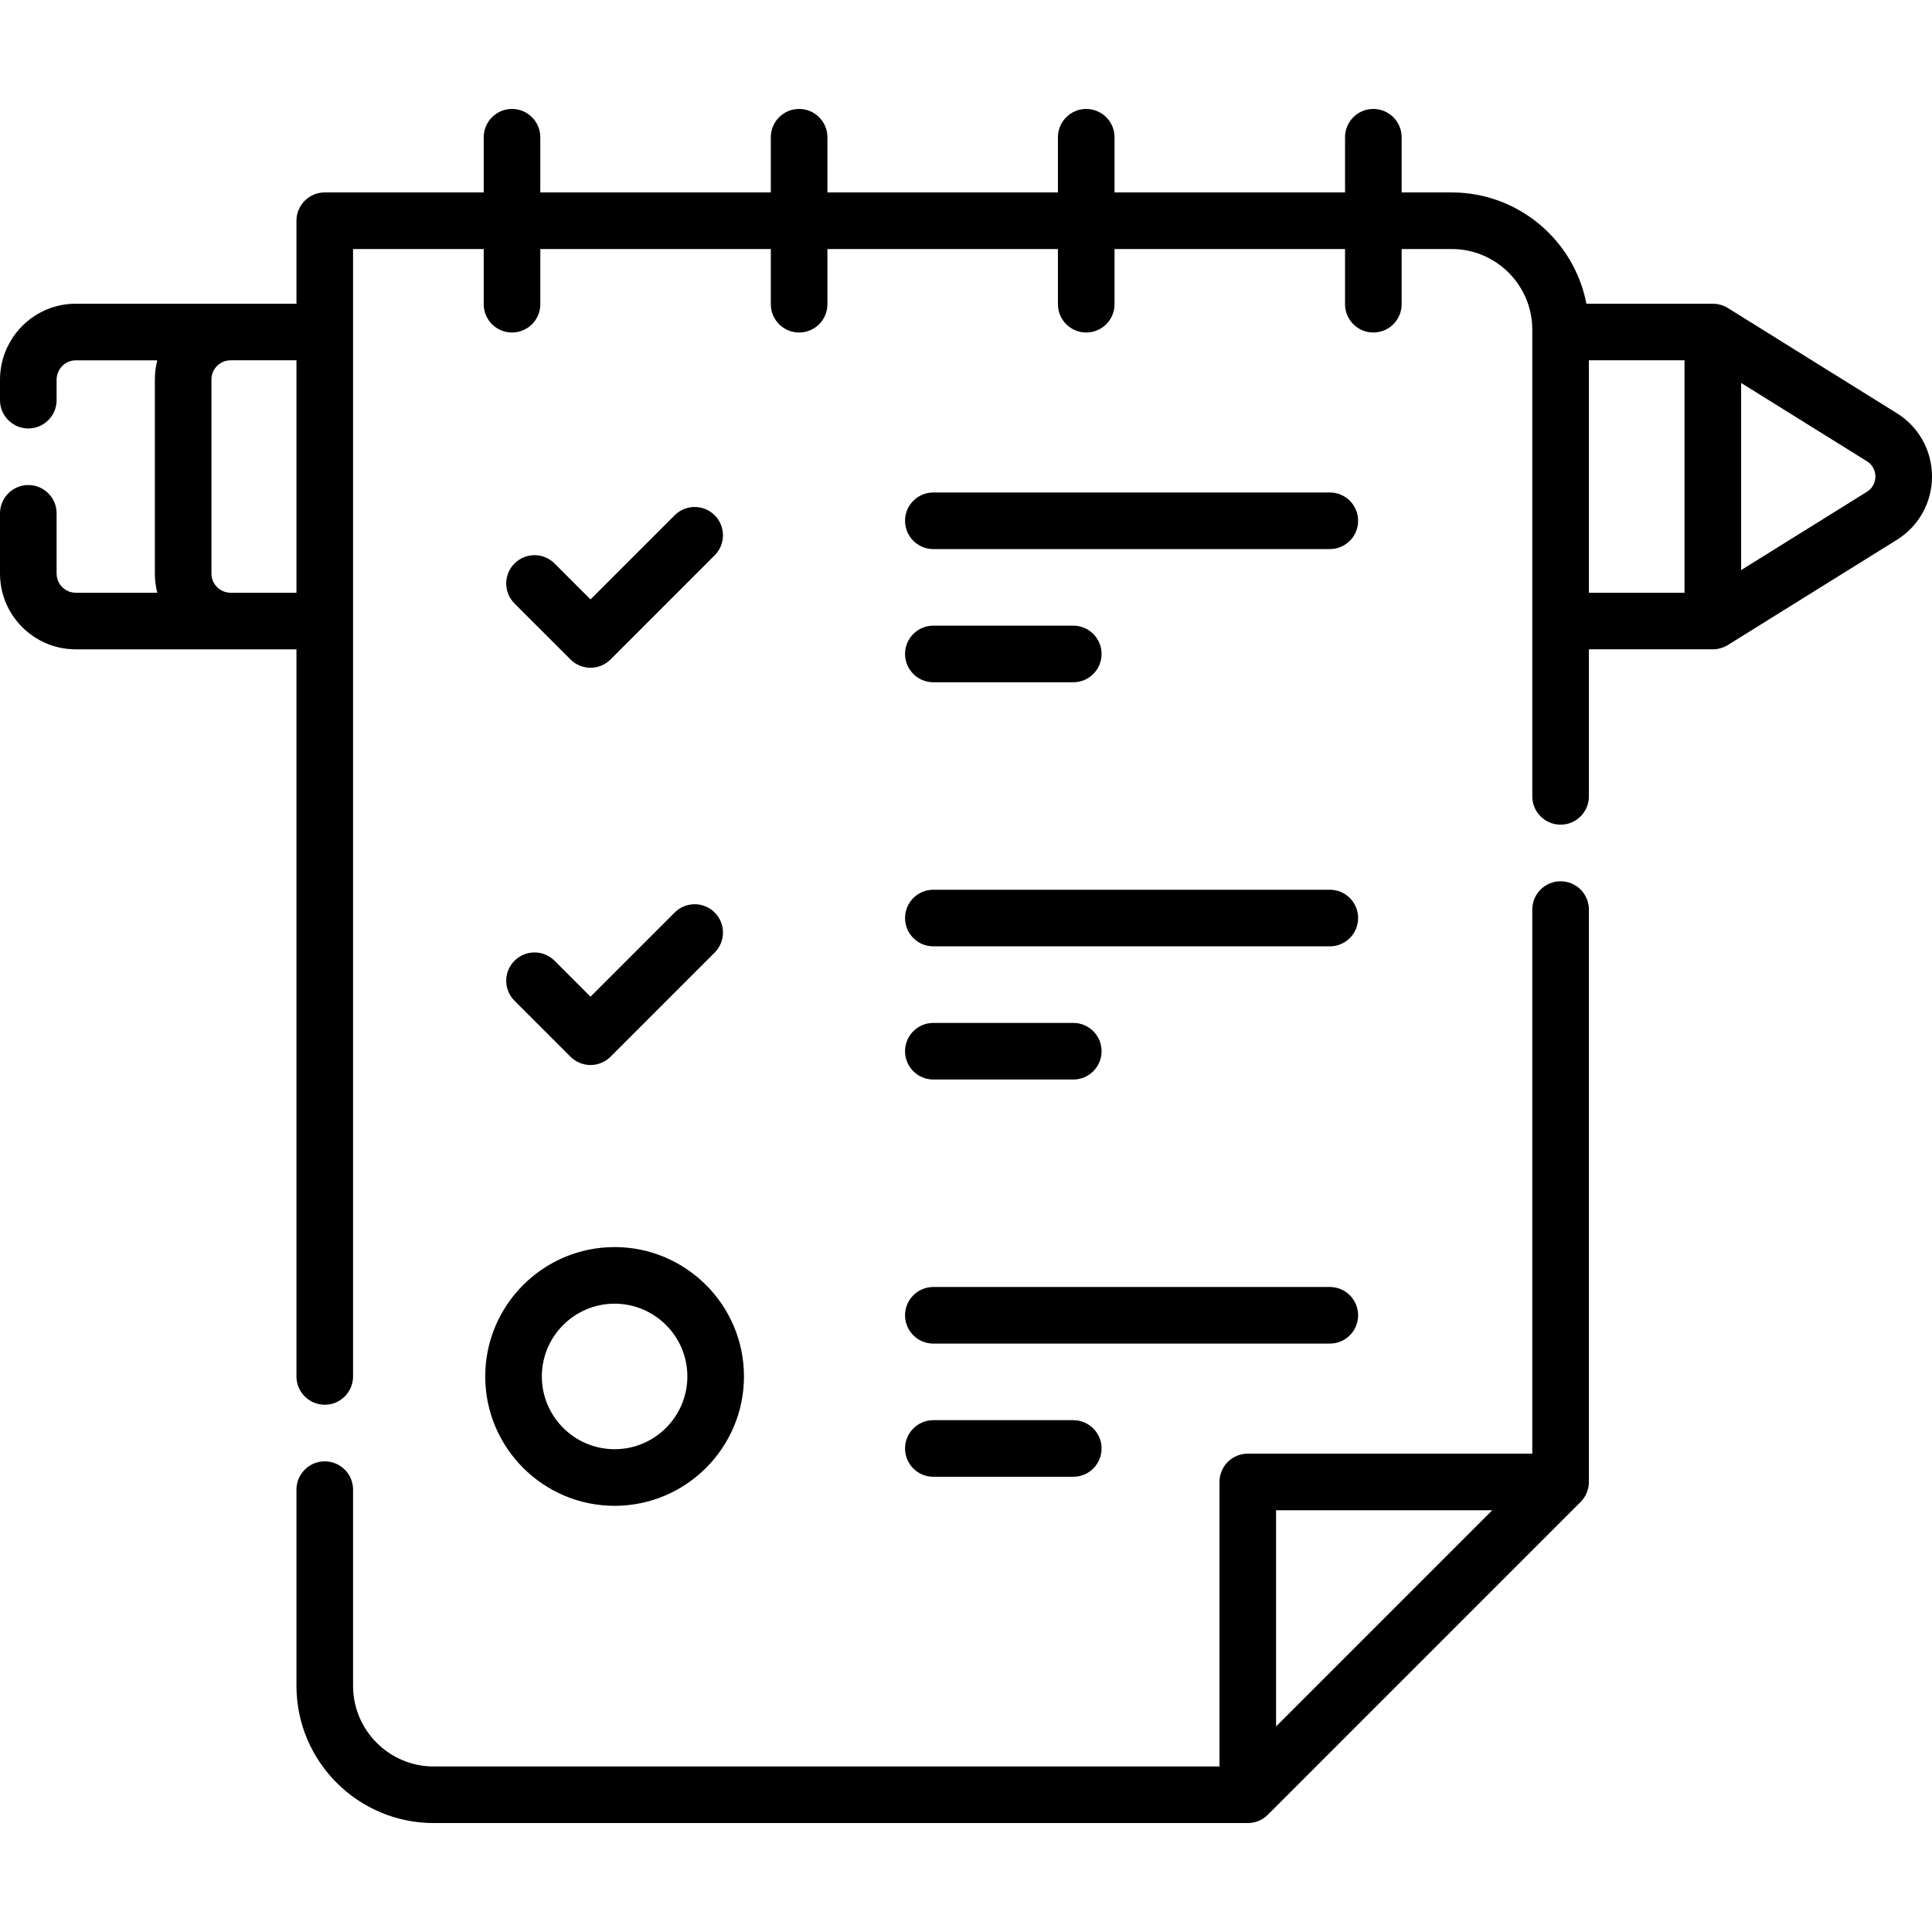
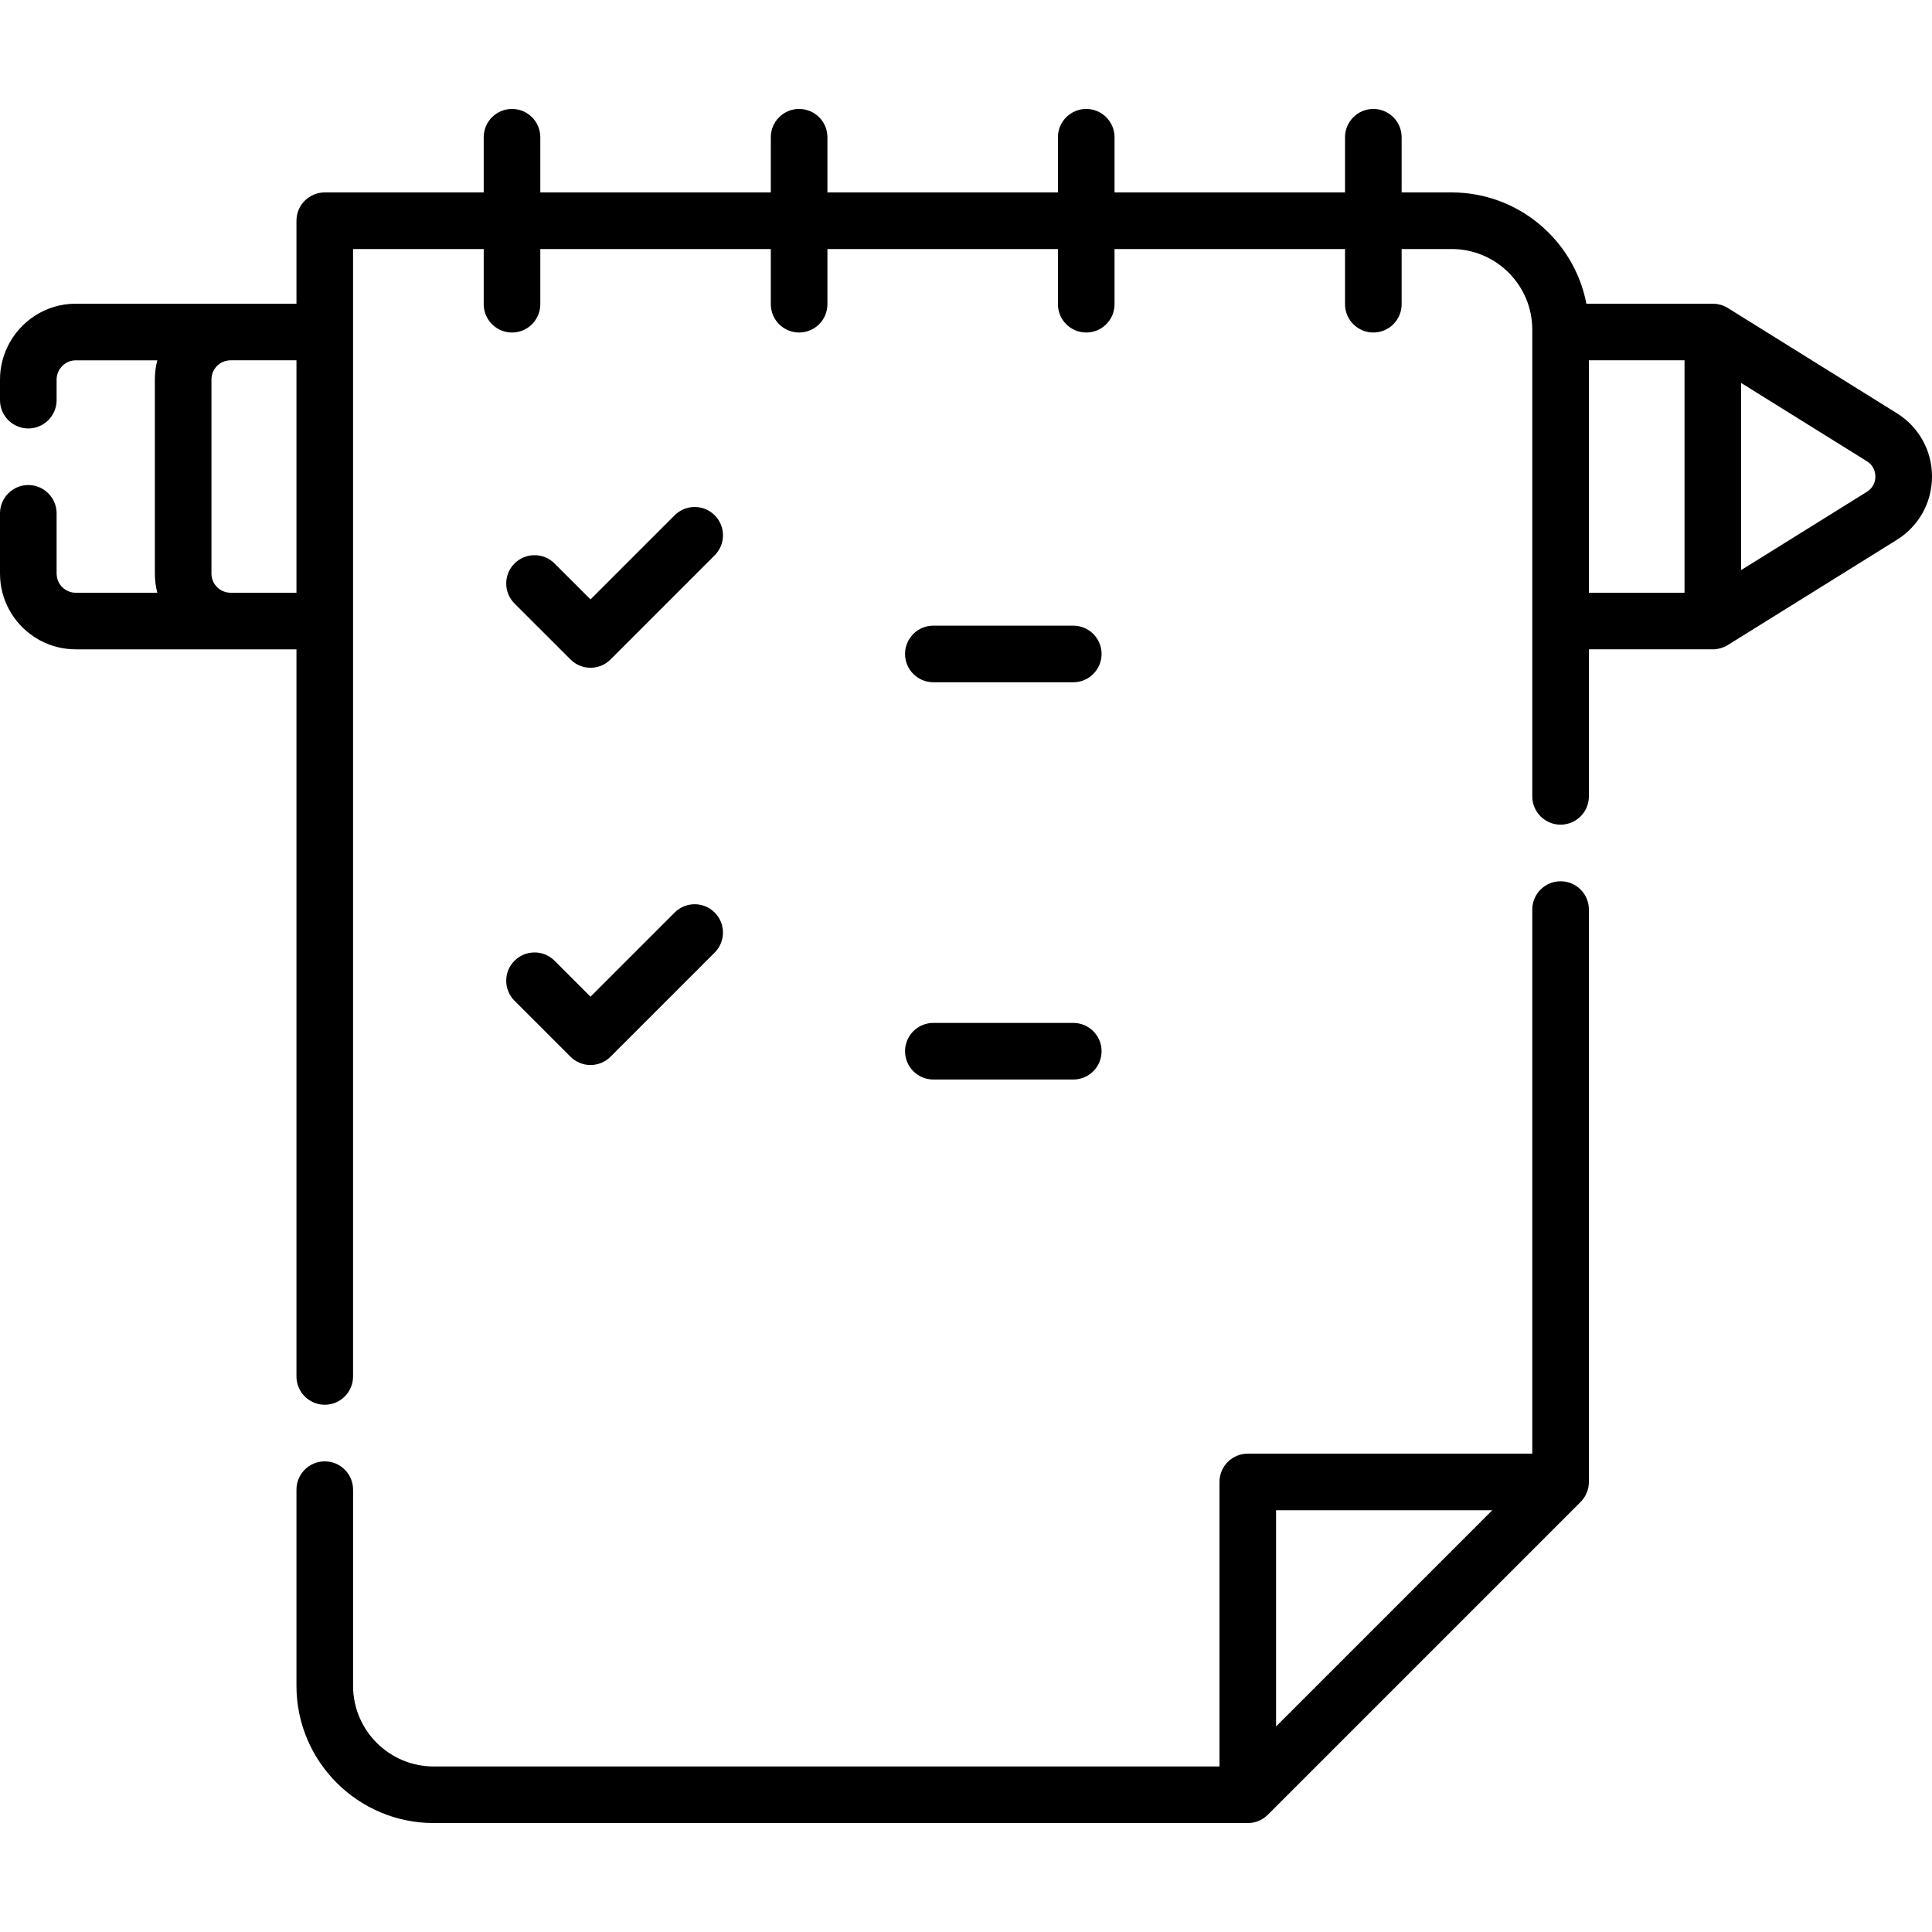
<svg xmlns="http://www.w3.org/2000/svg" width="103" height="103" viewBox="0 0 103 103" fill="none">
  <path d="M101.125 22.029L92.113 16.419C92 16.348 91.878 16.294 91.751 16.256C91.749 16.256 91.746 16.254 91.744 16.254C91.696 16.24 91.647 16.23 91.599 16.221C91.581 16.218 91.563 16.212 91.544 16.209C91.502 16.203 91.459 16.201 91.416 16.198C91.391 16.196 91.366 16.193 91.341 16.193C91.332 16.192 91.324 16.191 91.316 16.191H84.575C83.926 12.816 80.953 10.259 77.392 10.259H74.725V7.317C74.725 6.484 74.049 5.808 73.216 5.808C72.383 5.808 71.707 6.484 71.707 7.317V10.259H59.419V7.317C59.419 6.484 58.743 5.808 57.91 5.808C57.077 5.808 56.401 6.484 56.401 7.317V10.259H44.112V7.317C44.112 6.484 43.437 5.808 42.603 5.808C41.77 5.808 41.094 6.484 41.094 7.317V10.259H28.805V7.317C28.805 6.484 28.13 5.808 27.297 5.808C26.463 5.808 25.788 6.484 25.788 7.317V10.259H17.314C16.48 10.259 15.805 10.934 15.805 11.768V16.191H4.037C2.43 16.191 1.043 17.138 0.394 18.501C0.144 19.026 0 19.61 0 20.229V21.333C0 22.166 0.676 22.842 1.509 22.842C2.342 22.842 3.018 22.166 3.018 21.333V20.23C3.018 20.067 3.059 19.916 3.127 19.779C3.294 19.443 3.638 19.209 4.038 19.209H8.386C8.301 19.535 8.256 19.877 8.256 20.229V30.58C8.256 30.932 8.301 31.274 8.386 31.6H4.037C3.897 31.6 3.763 31.572 3.641 31.52C3.638 31.519 3.635 31.516 3.632 31.515C3.574 31.49 3.519 31.461 3.468 31.426C3.196 31.242 3.018 30.932 3.018 30.58V27.368C3.018 26.535 2.342 25.859 1.509 25.859C0.676 25.859 0 26.535 0 27.368V30.58C0 31.972 0.708 33.201 1.782 33.927C1.868 33.985 1.958 34.038 2.049 34.09C2.071 34.102 2.092 34.117 2.115 34.13C2.687 34.441 3.342 34.618 4.038 34.618H12.294C12.295 34.618 12.296 34.618 12.298 34.618H15.805V73.382C15.805 74.215 16.48 74.891 17.314 74.891C18.147 74.891 18.822 74.215 18.822 73.382V13.276H25.788V16.218C25.788 17.052 26.463 17.727 27.297 17.727C28.13 17.727 28.805 17.052 28.805 16.218V13.276H41.094V16.218C41.094 17.052 41.77 17.727 42.603 17.727C43.437 17.727 44.112 17.052 44.112 16.218V13.276H56.401V16.218C56.401 17.052 57.077 17.727 57.91 17.727C58.743 17.727 59.419 17.052 59.419 16.218V13.276H71.707V16.218C71.707 17.052 72.383 17.727 73.216 17.727C74.049 17.727 74.725 17.052 74.725 16.218V13.276H77.392C79.762 13.276 81.69 15.204 81.69 17.574V17.684C81.69 17.689 81.689 17.694 81.689 17.699C81.689 17.705 81.69 17.71 81.69 17.715V33.093C81.69 33.099 81.689 33.104 81.689 33.109C81.689 33.114 81.69 33.119 81.69 33.124V42.456C81.69 43.289 82.366 43.965 83.199 43.965C84.032 43.965 84.708 43.289 84.708 42.456V34.617H91.312C91.313 34.617 91.314 34.618 91.315 34.618C91.385 34.618 91.455 34.613 91.524 34.603C91.546 34.6 91.566 34.594 91.587 34.59C91.634 34.581 91.681 34.573 91.728 34.56C91.772 34.547 91.815 34.53 91.858 34.513C91.88 34.505 91.903 34.499 91.925 34.489C91.99 34.461 92.052 34.428 92.113 34.39L101.125 28.781C102.299 28.05 103 26.788 103 25.405C103 24.022 102.299 22.76 101.125 22.029ZM12.292 31.6C11.73 31.599 11.273 31.142 11.273 30.58V20.229C11.273 19.667 11.731 19.209 12.294 19.209C12.299 19.209 12.304 19.208 12.309 19.208H15.805V31.6H12.292ZM99.982 25.405C99.982 25.565 99.938 25.965 99.53 26.219L92.824 30.393V20.416L99.53 24.591C99.938 24.845 99.982 25.245 99.982 25.405ZM84.708 19.208H89.806V31.6H84.708V19.208Z" fill="black" />
  <path d="M83.199 46.983C82.366 46.983 81.69 47.658 81.69 48.491V77.498H66.522C65.689 77.498 65.014 78.173 65.014 79.007V94.175H23.121C20.751 94.175 18.823 92.247 18.823 89.877V79.417C18.823 78.584 18.147 77.909 17.314 77.909C16.48 77.909 15.805 78.584 15.805 79.417V89.877C15.805 93.91 19.087 97.192 23.121 97.192H66.522C66.529 97.192 66.535 97.191 66.541 97.191C66.584 97.191 66.627 97.189 66.67 97.185C66.693 97.183 66.716 97.178 66.739 97.175C66.765 97.171 66.79 97.168 66.816 97.163C66.84 97.158 66.864 97.151 66.888 97.145C66.912 97.139 66.935 97.135 66.959 97.128C66.981 97.121 67.003 97.112 67.026 97.104C67.05 97.095 67.074 97.088 67.098 97.078C67.118 97.07 67.136 97.06 67.156 97.051C67.181 97.039 67.207 97.028 67.231 97.015C67.25 97.005 67.267 96.994 67.285 96.983C67.31 96.969 67.335 96.955 67.359 96.939C67.379 96.926 67.398 96.91 67.418 96.896C67.438 96.881 67.459 96.867 67.478 96.851C67.517 96.819 67.554 96.786 67.59 96.75L84.266 80.073C84.267 80.073 84.268 80.072 84.268 80.071C84.315 80.024 84.357 79.974 84.397 79.922C84.407 79.908 84.418 79.894 84.427 79.88C84.465 79.827 84.501 79.773 84.531 79.715C84.533 79.711 84.535 79.707 84.537 79.703C84.565 79.649 84.589 79.593 84.61 79.536C84.616 79.52 84.622 79.504 84.628 79.488C84.648 79.427 84.666 79.365 84.679 79.302C84.679 79.299 84.68 79.297 84.68 79.295C84.692 79.234 84.699 79.172 84.703 79.109C84.704 79.091 84.705 79.074 84.706 79.056C84.706 79.039 84.708 79.023 84.708 79.006V48.491C84.708 47.658 84.032 46.983 83.199 46.983ZM68.031 80.516H79.556L68.031 92.041V80.516Z" fill="black" />
  <path d="M30.415 35.158C30.709 35.452 31.095 35.6 31.481 35.6C31.867 35.6 32.254 35.453 32.548 35.158L38.102 29.604C38.691 29.015 38.691 28.059 38.102 27.471C37.513 26.881 36.557 26.881 35.968 27.471L31.481 31.957L29.564 30.04C28.975 29.451 28.02 29.451 27.43 30.04C26.841 30.63 26.841 31.585 27.43 32.174L30.415 35.158Z" fill="black" />
-   <path d="M49.759 29.273H70.897C71.73 29.273 72.405 28.597 72.405 27.764C72.405 26.931 71.73 26.255 70.897 26.255H49.759C48.926 26.255 48.25 26.931 48.25 27.764C48.25 28.597 48.926 29.273 49.759 29.273Z" fill="black" />
  <path d="M49.759 36.373H57.219C58.053 36.373 58.728 35.697 58.728 34.864C58.728 34.031 58.053 33.355 57.219 33.355H49.759C48.926 33.355 48.25 34.031 48.25 34.864C48.25 35.697 48.926 36.373 49.759 36.373Z" fill="black" />
  <path d="M27.43 53.353L30.415 56.337C30.697 56.62 31.081 56.779 31.481 56.779C31.881 56.779 32.265 56.62 32.548 56.337L38.102 50.783C38.691 50.194 38.691 49.239 38.102 48.649C37.513 48.06 36.557 48.06 35.968 48.649L31.481 53.136L29.564 51.219C28.975 50.63 28.02 50.63 27.43 51.219C26.841 51.808 26.841 52.763 27.43 53.353Z" fill="black" />
-   <path d="M49.759 50.452H70.897C71.73 50.452 72.405 49.776 72.405 48.943C72.405 48.11 71.73 47.434 70.897 47.434H49.759C48.926 47.434 48.25 48.11 48.25 48.943C48.25 49.776 48.926 50.452 49.759 50.452Z" fill="black" />
  <path d="M49.759 57.552H57.219C58.053 57.552 58.728 56.877 58.728 56.043C58.728 55.21 58.053 54.534 57.219 54.534H49.759C48.926 54.534 48.25 55.21 48.25 56.043C48.25 56.877 48.926 57.552 49.759 57.552Z" fill="black" />
-   <path d="M49.759 71.631H70.897C71.73 71.631 72.405 70.955 72.405 70.122C72.405 69.289 71.73 68.613 70.897 68.613H49.759C48.926 68.613 48.25 69.289 48.25 70.122C48.25 70.955 48.926 71.631 49.759 71.631Z" fill="black" />
-   <path d="M49.759 78.731H57.219C58.053 78.731 58.728 78.055 58.728 77.222C58.728 76.389 58.053 75.713 57.219 75.713H49.759C48.926 75.713 48.25 76.389 48.25 77.222C48.25 78.055 48.926 78.731 49.759 78.731Z" fill="black" />
-   <path d="M32.766 80.279C36.569 80.279 39.663 77.185 39.663 73.382C39.663 69.579 36.569 66.485 32.766 66.485C28.963 66.485 25.869 69.579 25.869 73.382C25.869 77.185 28.963 80.279 32.766 80.279ZM32.766 69.503C34.905 69.503 36.645 71.243 36.645 73.382C36.645 75.521 34.905 77.261 32.766 77.261C30.627 77.261 28.887 75.521 28.887 73.382C28.887 71.243 30.627 69.503 32.766 69.503Z" fill="black" />
</svg>